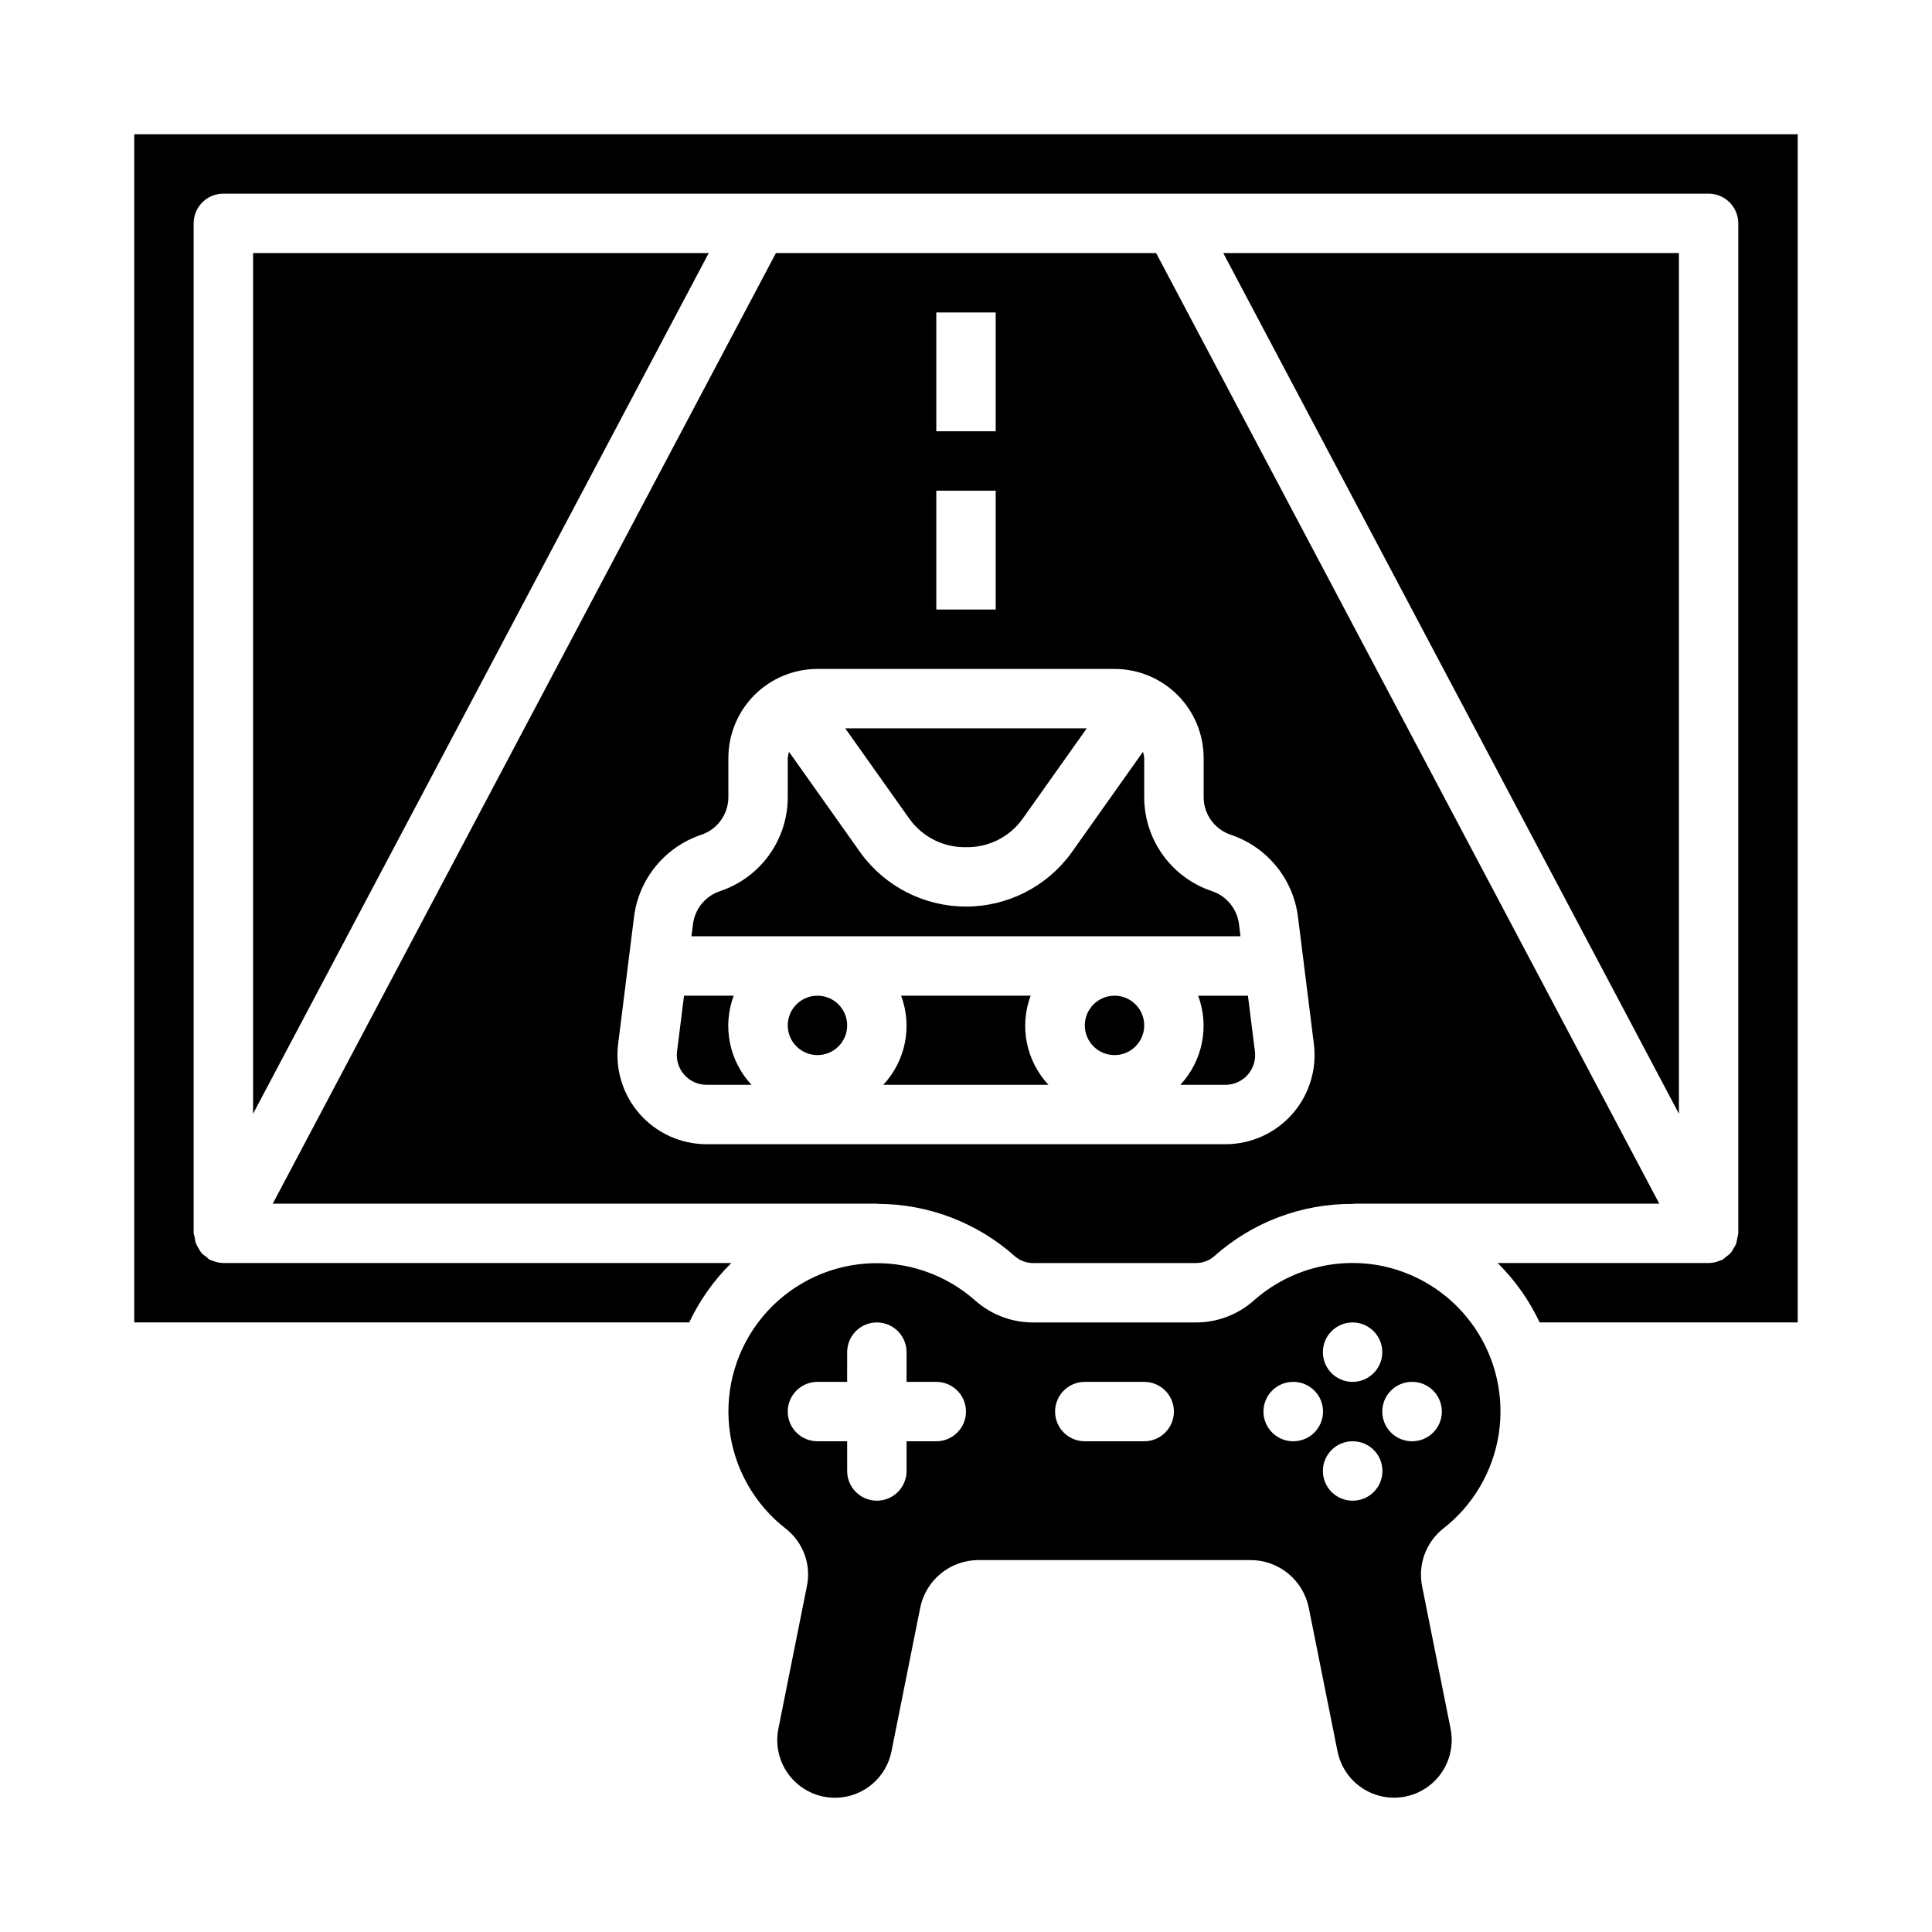
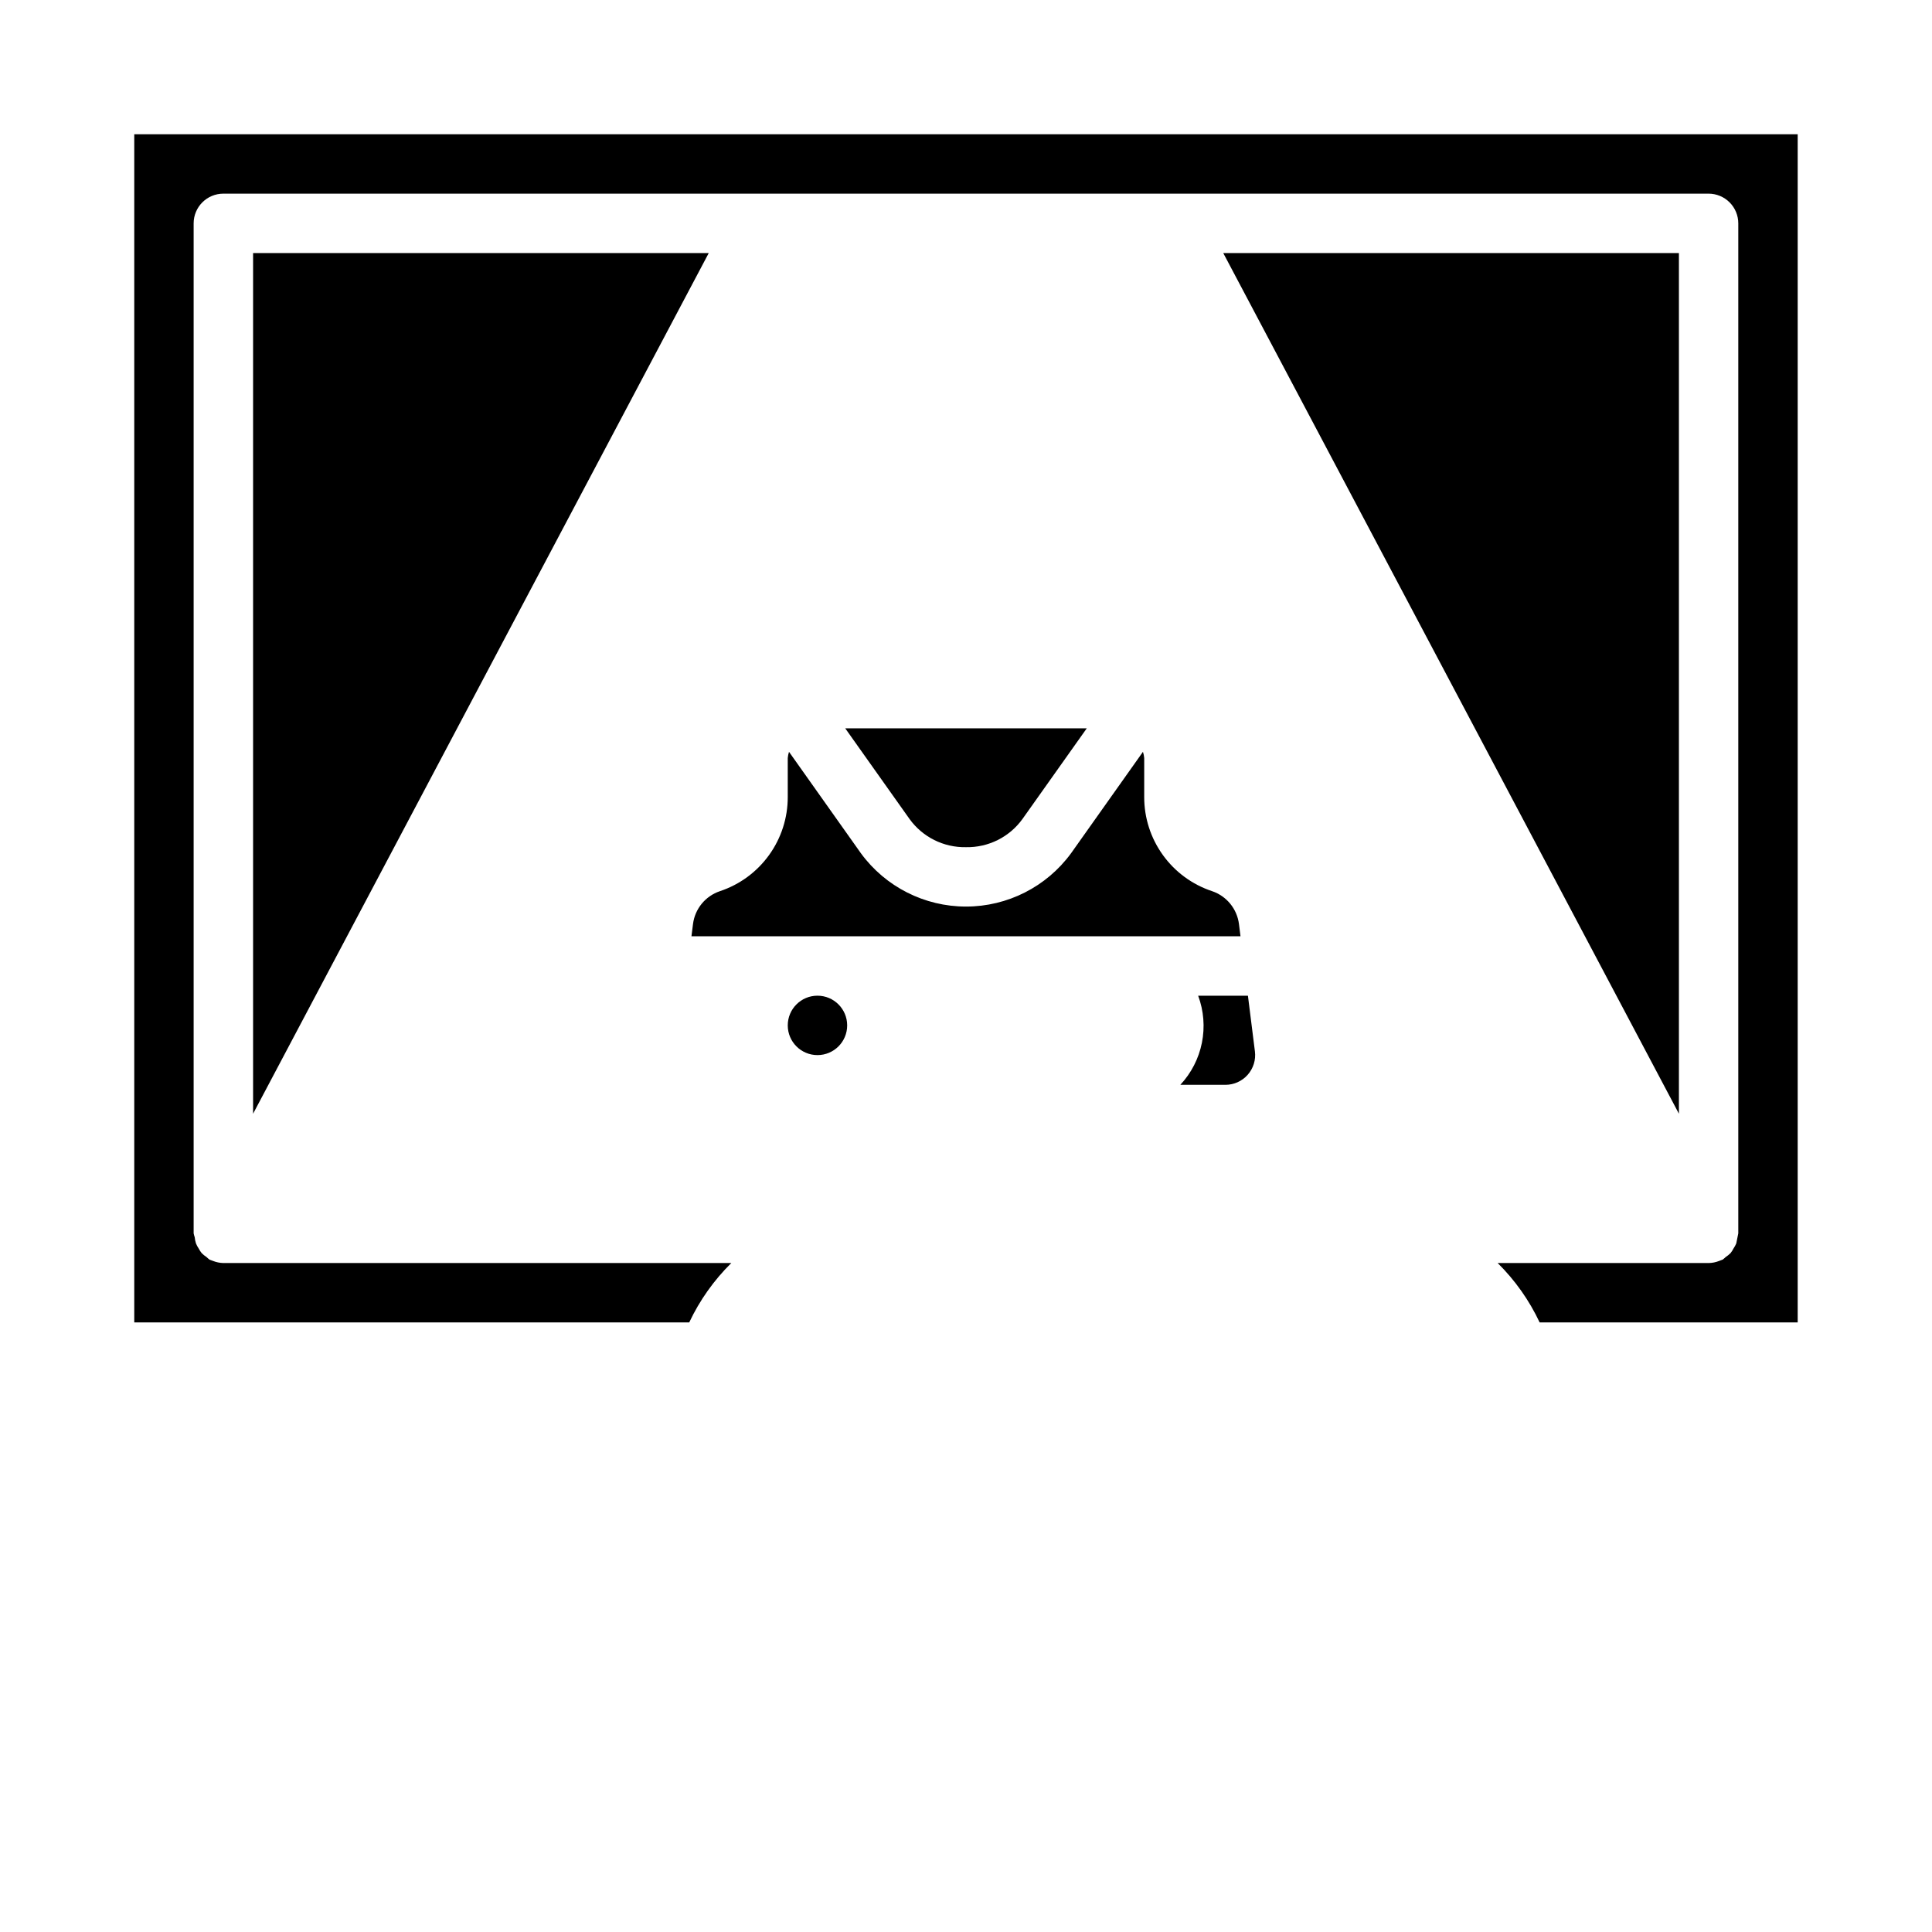
<svg xmlns="http://www.w3.org/2000/svg" fill="#000000" width="800px" height="800px" version="1.1" viewBox="144 144 512 512">
  <g>
-     <path d="m338.47 407.87h-13.195l-1.852 14.77v-0.004c-0.277 2.242 0.418 4.496 1.914 6.191 1.496 1.691 3.644 2.66 5.906 2.66h11.918c-2.906-3.109-4.887-6.969-5.719-11.137-0.836-4.172-0.492-8.496 0.992-12.48z" />
-     <path d="m417.19 407.87h-34.387c1.484 3.984 1.832 8.309 0.996 12.48-0.832 4.168-2.812 8.027-5.719 11.137h43.77c-2.902-3.109-4.883-6.969-5.719-11.137-0.836-4.172-0.488-8.496 0.996-12.48z" />
    <path d="m368.51 415.74c0 4.348-3.527 7.871-7.875 7.871-4.348 0-7.871-3.523-7.871-7.871 0-4.348 3.523-7.871 7.871-7.871 4.348 0 7.875 3.523 7.875 7.871" />
    <path d="m472.34 388.88c-0.516-4.031-3.285-7.414-7.133-8.715-5.238-1.738-9.797-5.082-13.023-9.559-3.231-4.481-4.965-9.859-4.957-15.379v-10.336c-0.051-0.562-0.16-1.117-0.332-1.652l-19.074 26.914c-6.5 8.863-16.832 14.098-27.824 14.098s-21.328-5.234-27.828-14.098l-19.074-26.914c-0.172 0.535-0.281 1.09-0.332 1.652v10.336c0.008 5.519-1.727 10.902-4.957 15.379-3.227 4.481-7.785 7.828-13.023 9.566-3.848 1.297-6.617 4.672-7.129 8.699l-0.41 3.25h145.5z" />
-     <path d="m510.7 479.58c-12.289-2.629-25.098 0.762-34.48 9.121-4.254 3.746-9.738 5.801-15.406 5.762h-42.918c-5.668 0.039-11.152-2.016-15.406-5.762-7.961-7.086-18.457-10.641-29.086-9.84-10.633 0.801-20.48 5.879-27.293 14.078s-10.004 18.816-8.84 29.41c1.16 10.598 6.578 20.266 15.004 26.793 2.258 1.773 3.977 4.144 4.957 6.844s1.188 5.621 0.594 8.43l-7.551 37.738c-1.066 5.356 0.805 10.871 4.91 14.473 4.102 3.602 9.816 4.742 14.988 2.988 5.168-1.754 9.012-6.133 10.078-11.488l7.613-38.039v0.004c0.715-3.566 2.644-6.777 5.457-9.086 2.816-2.305 6.344-3.566 9.98-3.566h72.109c3.637 0 7.164 1.262 9.98 3.57 2.812 2.309 4.742 5.519 5.453 9.09l7.613 38.023v-0.004c1.07 5.356 4.914 9.73 10.082 11.484 5.172 1.75 10.883 0.609 14.984-2.992 4.102-3.602 5.973-9.121 4.902-14.473l-7.535-37.676h0.004c-0.582-2.812-0.375-5.734 0.598-8.438 0.973-2.703 2.672-5.082 4.91-6.883 7.934-6.148 13.215-15.098 14.77-25.012 1.555-9.918-0.738-20.055-6.41-28.336s-14.293-14.082-24.102-16.215zm-118.58 46.371h-7.871v7.875c0 4.348-3.523 7.871-7.871 7.871-4.348 0-7.871-3.523-7.871-7.871v-7.875h-7.875c-4.348 0-7.871-3.523-7.871-7.871s3.523-7.871 7.871-7.871h7.871l0.004-7.871c0-4.348 3.523-7.875 7.871-7.875 4.348 0 7.871 3.527 7.871 7.875v7.871h7.871c4.348 0 7.875 3.523 7.875 7.871s-3.527 7.871-7.875 7.871zm55.105 0h-15.742c-4.348 0-7.875-3.523-7.875-7.871s3.527-7.871 7.875-7.871h15.742c4.348 0 7.871 3.523 7.871 7.871s-3.523 7.871-7.871 7.871zm55.184-31.488h0.078c4.34 0.023 7.844 3.555 7.832 7.894-0.012 4.34-3.531 7.852-7.871 7.852s-7.863-3.512-7.871-7.852c-0.012-4.34 3.492-7.871 7.832-7.894zm-15.664 31.488c-2.09 0.012-4.098-0.809-5.578-2.277-1.484-1.469-2.324-3.465-2.336-5.555-0.02-4.348 3.484-7.887 7.832-7.91h0.082c4.348 0 7.871 3.523 7.871 7.871s-3.523 7.871-7.871 7.871zm15.742 15.742v0.004c-2.086 0.012-4.094-0.809-5.578-2.277-1.484-1.469-2.324-3.469-2.332-5.555-0.023-4.348 3.484-7.891 7.832-7.914h0.078c4.348 0 7.871 3.527 7.871 7.875 0 4.348-3.523 7.871-7.871 7.871zm15.742-15.742c-2.086 0.012-4.094-0.809-5.574-2.277-1.484-1.469-2.324-3.465-2.336-5.555-0.02-4.348 3.484-7.887 7.832-7.91h0.078c4.348 0 7.875 3.523 7.875 7.871s-3.527 7.871-7.875 7.871z" />
    <path d="m400 368.51c5.906 0.117 11.496-2.668 14.957-7.457l17.043-24.031h-64l17.043 24.031c3.461 4.789 9.047 7.574 14.957 7.457z" />
-     <path d="m447.23 415.74c0 4.348-3.523 7.871-7.871 7.871s-7.871-3.523-7.871-7.871c0-4.348 3.523-7.871 7.871-7.871s7.871 3.523 7.871 7.871" />
    <path d="m588.93 211.07h-120.75l120.75 228.08z" />
    <path d="m211.07 439.15 120.75-228.08h-120.75z" />
-     <path d="m376.69 463.04c13.395 0.035 26.309 4.984 36.293 13.91 1.367 1.172 3.117 1.801 4.918 1.77h42.918c1.805 0.031 3.555-0.598 4.922-1.77 10.133-9.066 23.285-14.023 36.879-13.902 0.125 0 0.227-0.07 0.355-0.07h80.75l-133.34-251.91h-100.76l-133.34 251.91h160.11c0.109 0 0.195 0.055 0.305 0.062zm15.438-236.23h15.742v31.488h-15.742zm0 47.23h15.742v31.488l-15.742 0.004zm-78.586 165.2c-4.481-5.078-6.57-11.836-5.731-18.555l4.219-33.754v-0.004c0.629-4.918 2.629-9.562 5.773-13.398 3.141-3.836 7.301-6.707 12.004-8.289 4.312-1.43 7.223-5.469 7.219-10.012v-10.336c0-6.262 2.488-12.27 6.914-16.699 4.43-4.43 10.438-6.918 16.699-6.918h78.723c6.262 0 12.27 2.488 16.699 6.918 4.43 4.43 6.918 10.438 6.918 16.699v10.336c-0.012 4.543 2.902 8.578 7.215 10.004 4.703 1.586 8.863 4.461 12.008 8.301 3.144 3.836 5.141 8.48 5.769 13.402l4.219 33.746v0.004c0.84 6.719-1.246 13.48-5.731 18.559s-10.93 7.984-17.703 7.984h-137.51c-6.777 0-13.223-2.91-17.707-7.988z" />
    <path d="m468.75 431.49c2.258 0 4.41-0.969 5.902-2.66 1.496-1.695 2.195-3.949 1.914-6.191l-1.852-14.766h-13.191c1.484 3.984 1.828 8.309 0.992 12.48-0.832 4.168-2.812 8.027-5.715 11.137z" />
    <path d="m179.58 179.58v314.88h147.07c2.762-5.863 6.539-11.191 11.152-15.742h-134.61c-0.934-0.023-1.852-0.207-2.719-0.551-0.188-0.07-0.371-0.125-0.551-0.203-0.18-0.078-0.277-0.086-0.41-0.156l0.004-0.004c-0.281-0.207-0.543-0.434-0.789-0.676-0.469-0.305-0.906-0.656-1.297-1.055-0.305-0.383-0.566-0.793-0.789-1.227-0.281-0.418-0.52-0.859-0.707-1.324-0.172-0.531-0.281-1.074-0.332-1.629-0.117-0.344-0.215-0.691-0.285-1.047v-267.65c0-4.348 3.527-7.875 7.875-7.875h393.6c2.086 0 4.09 0.832 5.566 2.309 1.473 1.477 2.305 3.477 2.305 5.566v267.65c-0.18 0.891-0.359 1.781-0.535 2.676-0.195 0.465-0.438 0.906-0.719 1.324-0.219 0.434-0.48 0.844-0.785 1.227-0.395 0.398-0.828 0.75-1.301 1.055-0.246 0.242-0.508 0.469-0.785 0.676-0.133 0.059-0.27 0.109-0.41 0.152-0.18 0.086-0.363 0.141-0.551 0.211-0.887 0.352-1.832 0.539-2.785 0.551h-55.895c4.606 4.555 8.371 9.883 11.125 15.742h68.383v-314.88z" />
  </g>
</svg>